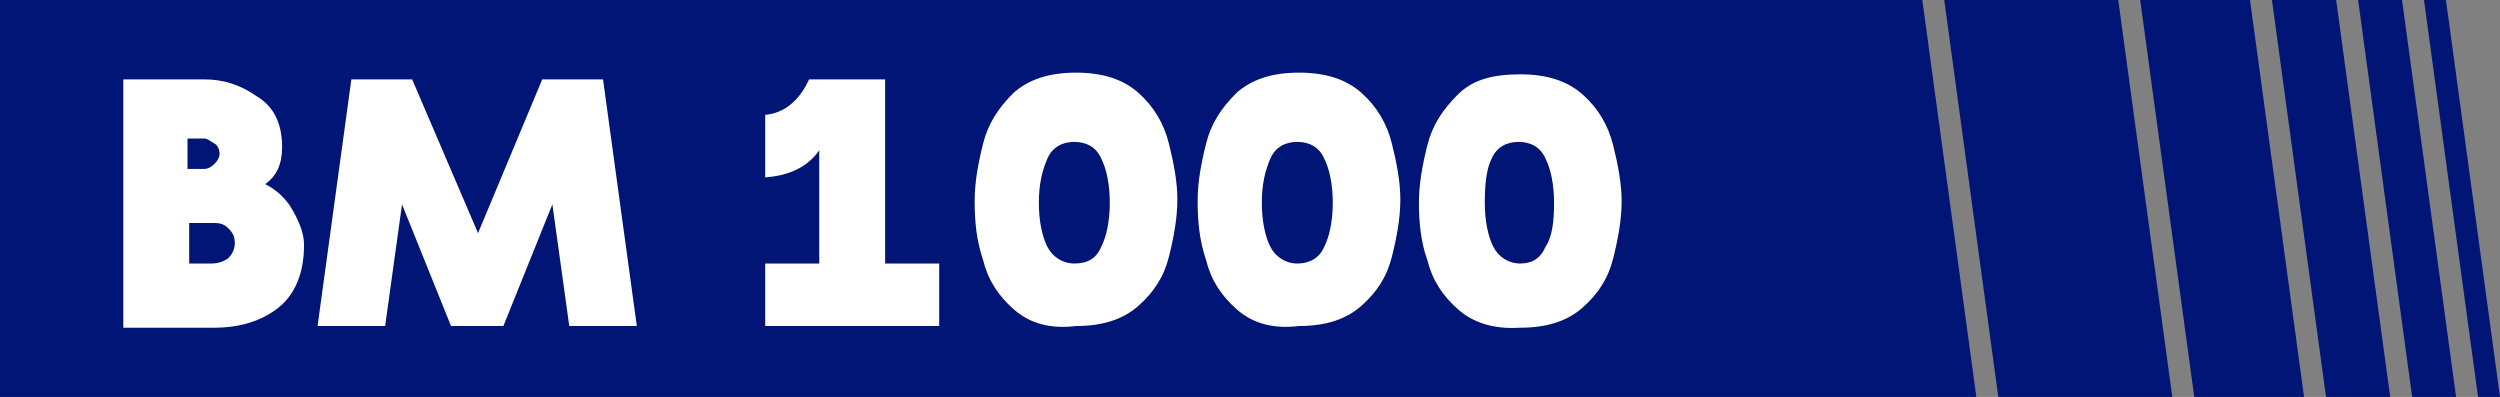
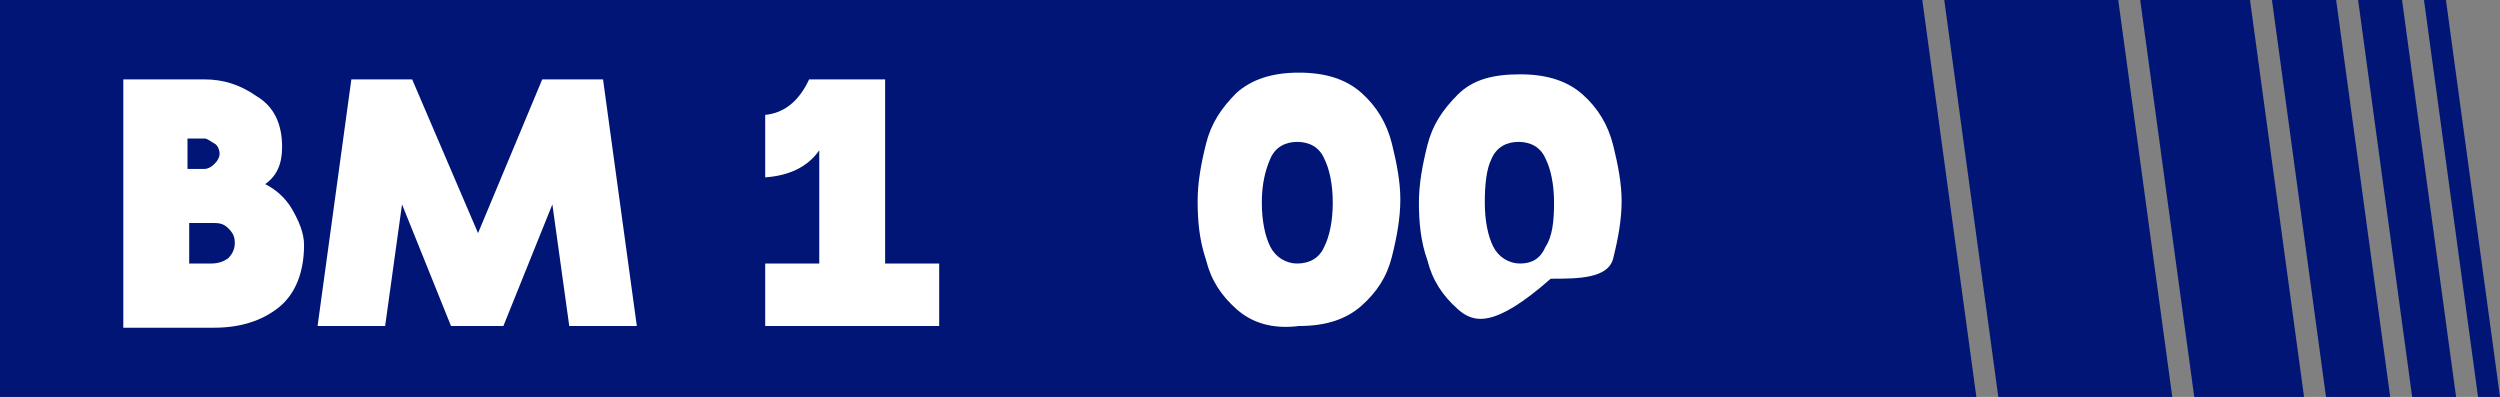
<svg xmlns="http://www.w3.org/2000/svg" id="Capa_1" x="0px" y="0px" viewBox="0 0 148 23.5" style="enable-background:new 0 0 148 23.5;" xml:space="preserve">
  <rect x="0" y="0" width="148" height="23.5" fill="#808080" stroke="none" />
  <style type="text/css">	.st0{fill:#001575;}	.st1{fill:#FFFFFF;}</style>
  <g id="Capa_2_00000101796880520069058160000005097351374186047664_">
    <g id="Capa_1-2">
      <polygon class="st0" points="144.8,0 148,23.5 146.7,23.5 143.5,0   " />
      <polygon class="st0" points="138.3,0 141.5,23.5 137.7,23.5 134.5,0   " />
      <polygon class="st0" points="142.2,0 145.4,23.5 142.8,23.5 139.6,0   " />
      <polygon class="st0" points="113.8,0 117,23.5 0,23.5 0,0   " />
      <polygon class="st0" points="125.4,0 128.6,23.5 118.3,23.5 115.1,0   " />
      <polygon class="st0" points="133.2,0 136.4,23.5 129.9,23.5 126.7,0   " />
    </g>
  </g>
  <g>
    <path class="st1" d="M15.2,5.7c1,0.6,1.5,1.6,1.5,3c0,1-0.3,1.7-1,2.2c0.6,0.3,1.2,0.8,1.6,1.5s0.7,1.4,0.7,2.1   c0,1.6-0.5,2.9-1.5,3.7c-1,0.8-2.3,1.2-3.8,1.2H7.3V4.7h4.8C13.2,4.7,14.2,5,15.2,5.7z M12.7,9.7C12.9,9.5,13,9.3,13,9.1   s-0.1-0.5-0.3-0.6s-0.4-0.3-0.6-0.3h-1V10h1C12.3,10,12.5,9.9,12.7,9.7z M13.5,15.3c0.2-0.2,0.4-0.5,0.4-0.9s-0.1-0.6-0.4-0.9   s-0.6-0.3-1-0.3h-1.3v2.4h1.3C12.9,15.6,13.2,15.5,13.5,15.3z" />
    <path class="st1" d="M28.3,13.8l3.8-9.1h3.6l2,14.6h-4l-1-7.2l-2.9,7.2h-3.1l-2.9-7.2l-1,7.2h-4l2-14.6h3.6L28.3,13.8z" />
    <path class="st1" d="M48.5,8.9c-0.7,1-1.8,1.5-3.2,1.6V6.8c1.1-0.1,2-0.8,2.6-2.1h4.5v10.9h3.2v3.7H45.3v-3.7h3.2V8.9z" />
-     <path class="st1" d="M60,18.3c-0.9-0.8-1.5-1.7-1.8-2.9c-0.4-1.2-0.5-2.3-0.5-3.5c0-1.1,0.2-2.2,0.5-3.4s0.9-2.1,1.8-3   c0.9-0.8,2.1-1.2,3.7-1.2s2.8,0.4,3.7,1.2s1.5,1.8,1.8,3s0.5,2.3,0.5,3.3c0,1.1-0.2,2.2-0.5,3.4s-0.9,2.1-1.8,2.9s-2.1,1.2-3.7,1.2   C62.1,19.5,60.9,19.1,60,18.3z M65.2,14.6c0.3-0.6,0.5-1.5,0.5-2.6s-0.2-2-0.5-2.6c-0.3-0.7-0.9-1-1.6-1c-0.7,0-1.3,0.3-1.6,1   s-0.5,1.5-0.5,2.6s0.2,2,0.5,2.6s0.9,1,1.6,1C64.4,15.6,64.9,15.3,65.2,14.6z" />
    <path class="st1" d="M73.2,18.3c-0.9-0.8-1.5-1.7-1.8-2.9c-0.4-1.2-0.5-2.3-0.5-3.5c0-1.1,0.2-2.2,0.5-3.4s0.9-2.1,1.8-3   c0.9-0.8,2.1-1.2,3.7-1.2s2.8,0.4,3.7,1.2s1.5,1.8,1.8,3s0.5,2.3,0.5,3.3c0,1.1-0.2,2.2-0.5,3.4s-0.9,2.1-1.8,2.9s-2.1,1.2-3.7,1.2   C75.3,19.5,74.1,19.1,73.2,18.3z M78.4,14.6c0.3-0.6,0.5-1.5,0.5-2.6s-0.2-2-0.5-2.6c-0.3-0.7-0.9-1-1.6-1s-1.3,0.3-1.6,1   s-0.5,1.5-0.5,2.6s0.2,2,0.5,2.6s0.9,1,1.6,1S78.1,15.3,78.4,14.6z" />
-     <path class="st1" d="M86.3,18.3c-0.9-0.8-1.5-1.7-1.8-2.9C84.1,14.3,84,13.1,84,12s0.2-2.2,0.5-3.4s0.9-2.1,1.8-3s2.1-1.2,3.7-1.2   s2.8,0.4,3.7,1.2c0.9,0.8,1.5,1.8,1.8,3s0.5,2.3,0.5,3.3c0,1.1-0.2,2.2-0.5,3.4s-0.9,2.1-1.8,2.9s-2.1,1.2-3.7,1.2   C88.4,19.5,87.2,19.1,86.3,18.3z M91.5,14.6C91.9,14,92,13.1,92,12s-0.2-2-0.5-2.6c-0.3-0.7-0.9-1-1.6-1s-1.3,0.3-1.6,1   C88,10,87.9,10.9,87.9,12s0.2,2,0.5,2.6s0.9,1,1.6,1S91.2,15.3,91.5,14.6z" />
+     <path class="st1" d="M86.3,18.3c-0.9-0.8-1.5-1.7-1.8-2.9C84.1,14.3,84,13.1,84,12s0.2-2.2,0.5-3.4s0.9-2.1,1.8-3s2.1-1.2,3.7-1.2   s2.8,0.4,3.7,1.2c0.9,0.8,1.5,1.8,1.8,3s0.5,2.3,0.5,3.3c0,1.1-0.2,2.2-0.5,3.4s-2.1,1.2-3.7,1.2   C88.4,19.5,87.2,19.1,86.3,18.3z M91.5,14.6C91.9,14,92,13.1,92,12s-0.2-2-0.5-2.6c-0.3-0.7-0.9-1-1.6-1s-1.3,0.3-1.6,1   C88,10,87.9,10.9,87.9,12s0.2,2,0.5,2.6s0.9,1,1.6,1S91.2,15.3,91.5,14.6z" />
  </g>
</svg>